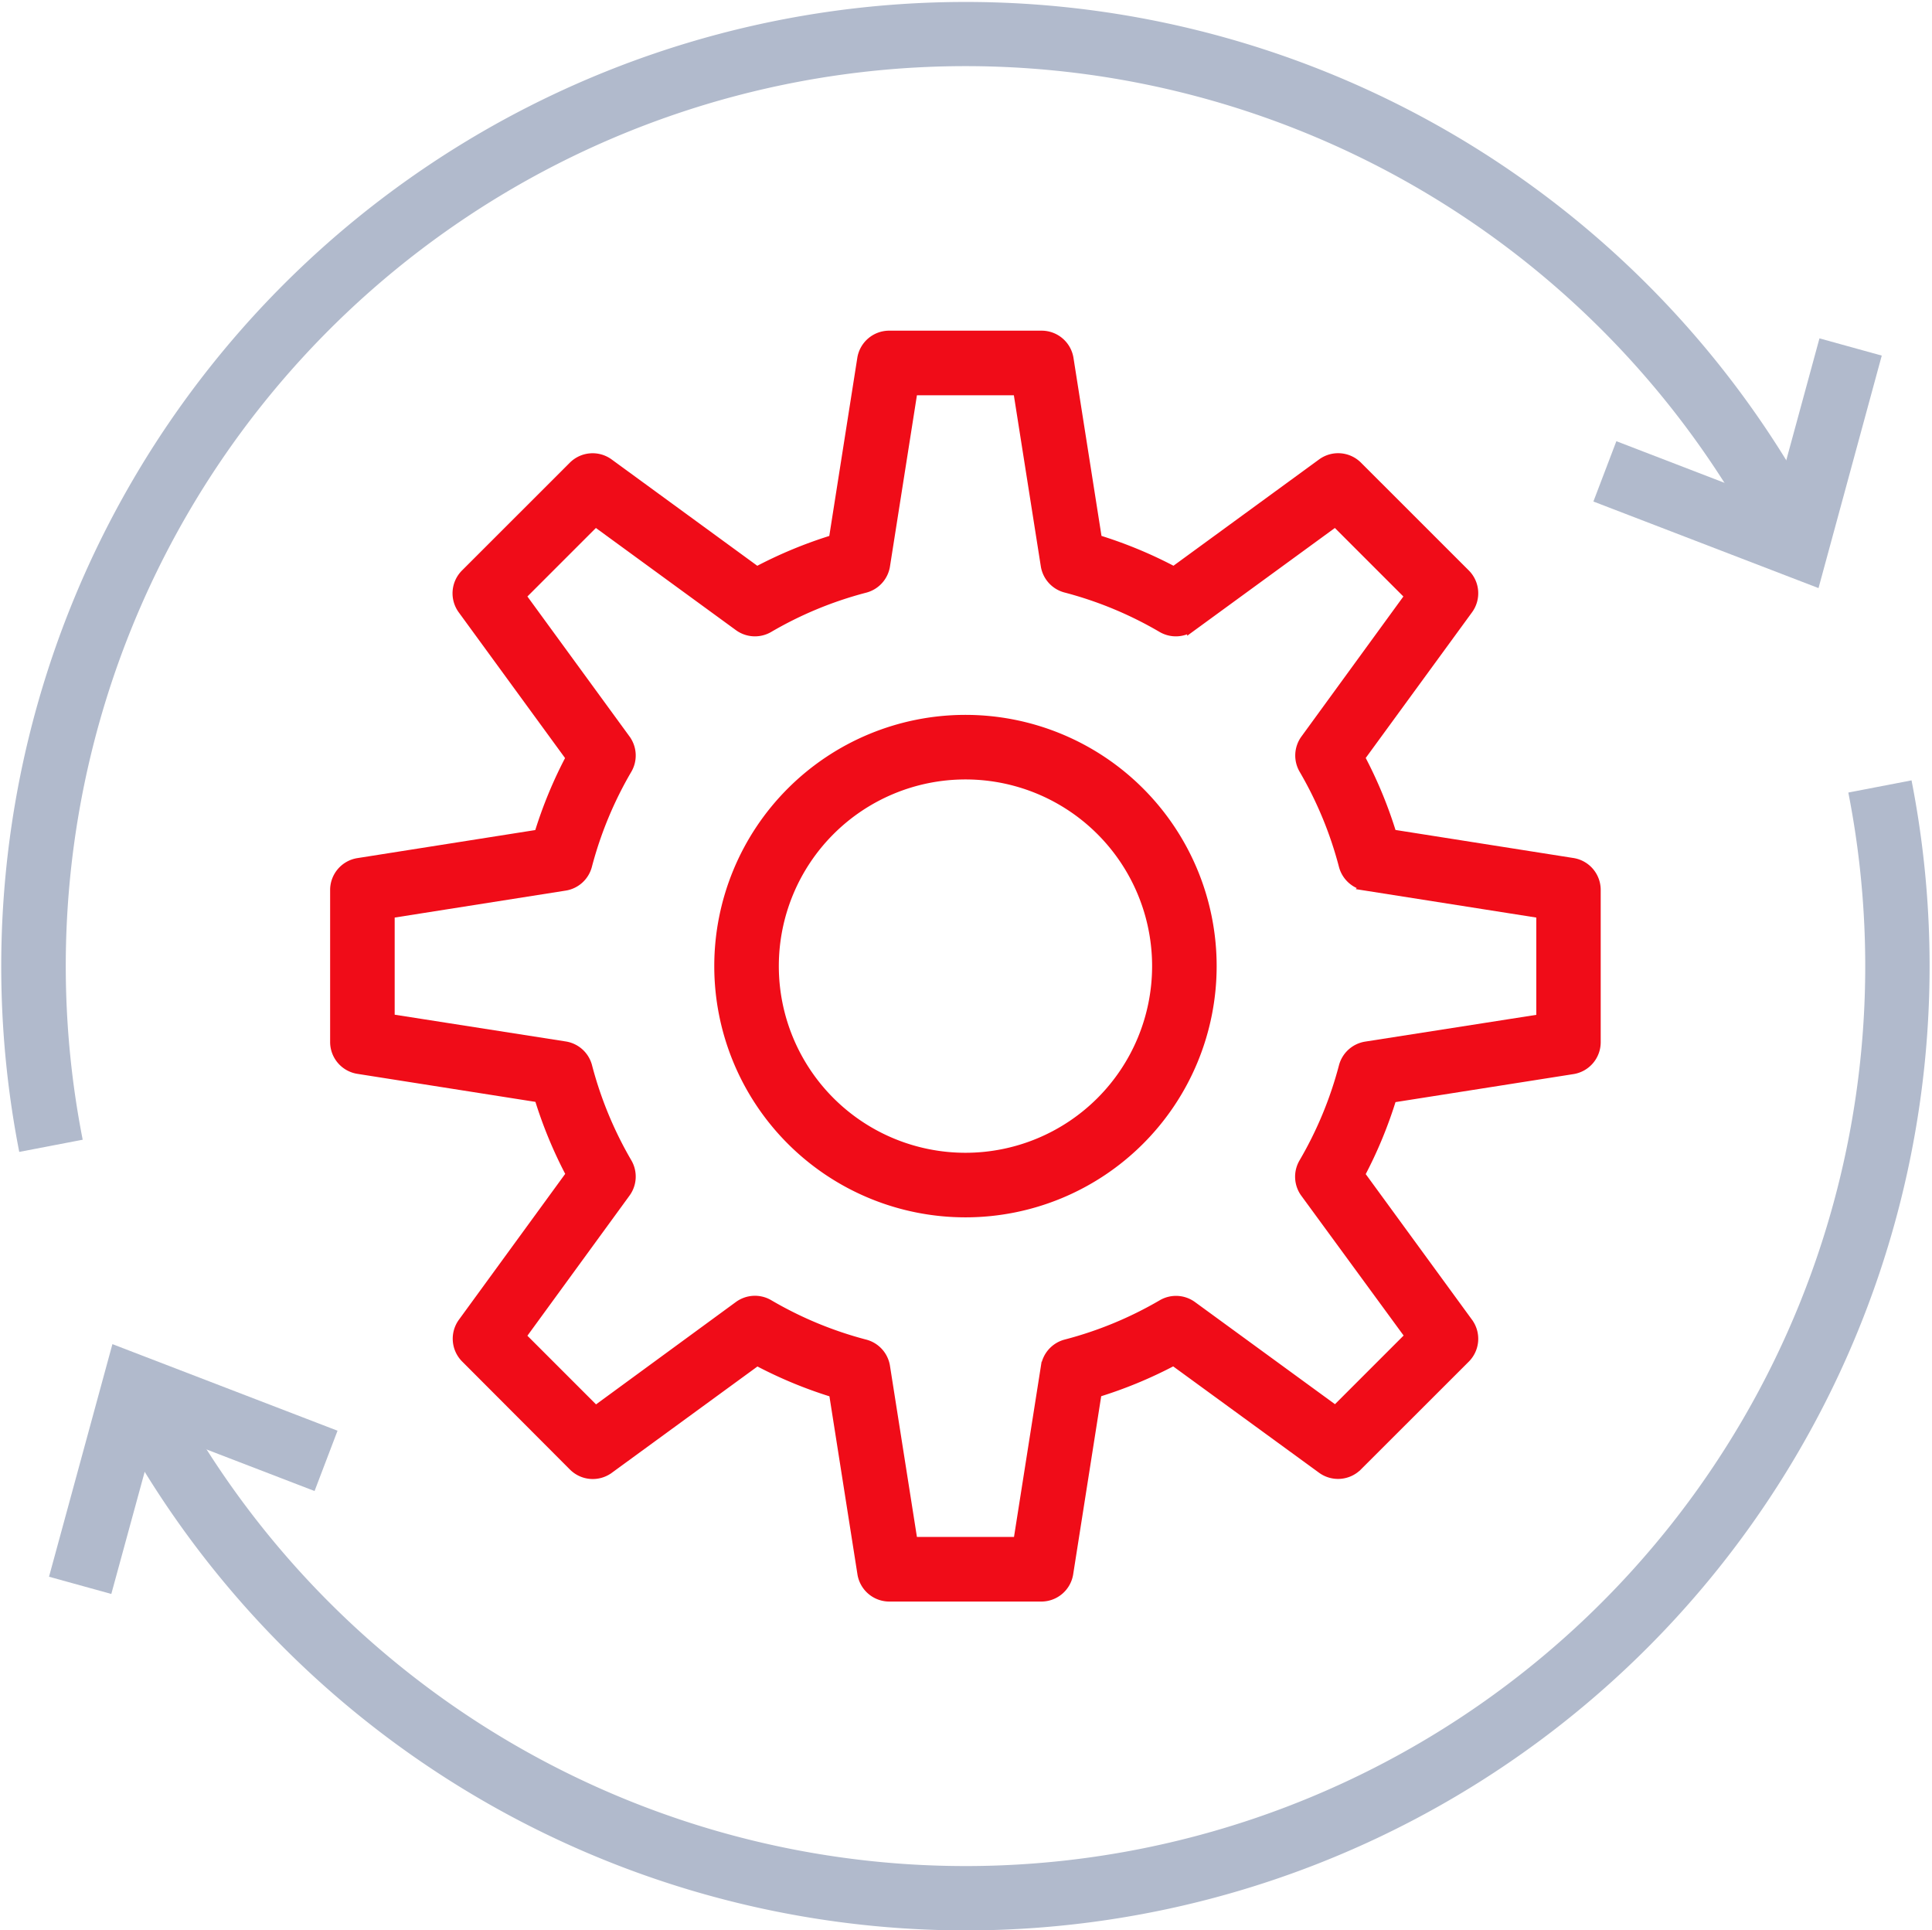
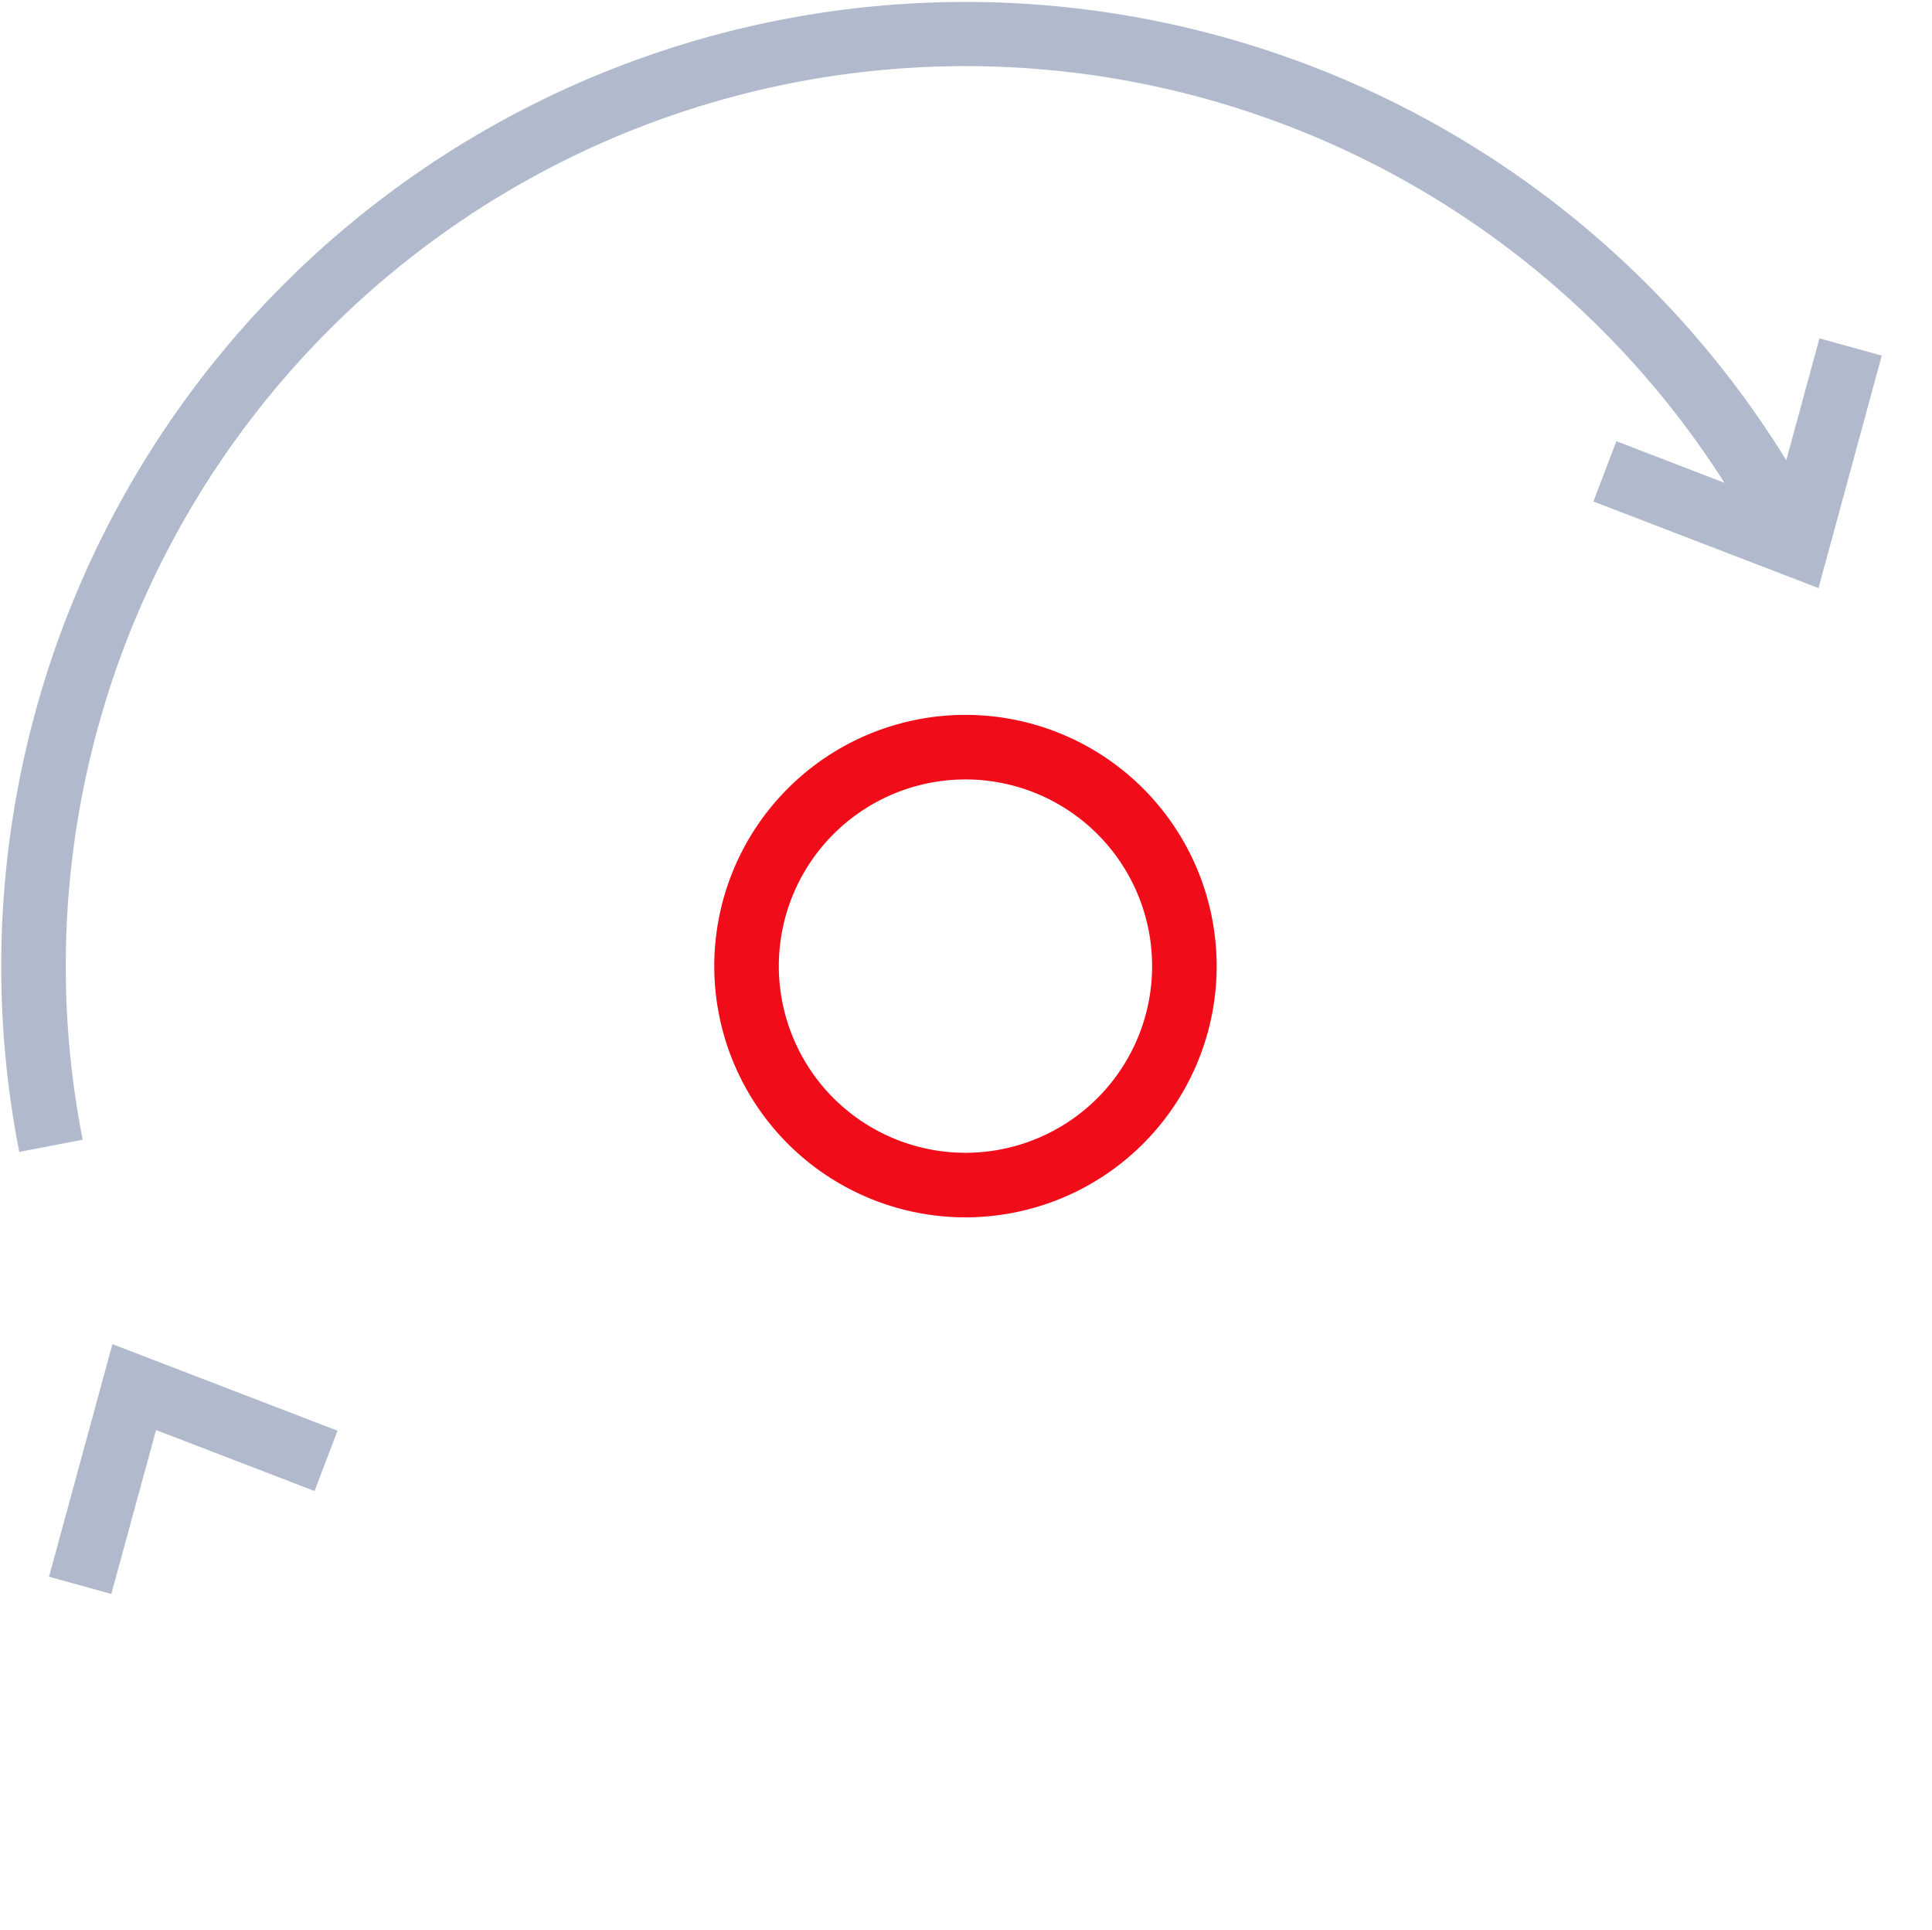
<svg xmlns="http://www.w3.org/2000/svg" width="39.626" height="39.583" viewBox="0 0 39.626 39.583">
  <g id="settingx" transform="translate(-1.874 -1.869)">
-     <path id="Path_126520" data-name="Path 126520" d="M28.493,39.862H25.369a.562.562,0,0,1-.555-.475l-.584-3.711a8.966,8.966,0,0,1-1.574-.652l-3.036,2.216a.562.562,0,0,1-.731-.056l-2.209-2.214a.562.562,0,0,1-.056-.731L18.839,31.2a8.962,8.962,0,0,1-.651-1.574l-3.711-.584A.562.562,0,0,1,14,28.493V25.37a.562.562,0,0,1,.475-.555l3.71-.585a8.962,8.962,0,0,1,.651-1.574L16.62,19.619a.562.562,0,0,1,.056-.731l2.21-2.209a.562.562,0,0,1,.731-.056l3.036,2.216a8.966,8.966,0,0,1,1.574-.652l.584-3.711A.562.562,0,0,1,25.369,14h3.124a.562.562,0,0,1,.555.475l.584,3.711a8.966,8.966,0,0,1,1.574.652l3.036-2.216a.562.562,0,0,1,.731.056l2.21,2.209a.562.562,0,0,1,.056.731l-2.216,3.036a8.962,8.962,0,0,1,.651,1.574l3.711.585a.562.562,0,0,1,.475.555v3.124a.562.562,0,0,1-.475.555l-3.711.584a8.962,8.962,0,0,1-.651,1.574l2.216,3.036a.562.562,0,0,1-.056.731l-2.212,2.21a.562.562,0,0,1-.731.056L31.2,35.022a8.966,8.966,0,0,1-1.574.652l-.584,3.711a.562.562,0,0,1-.553.477ZM25.85,38.737h2.162l.566-3.594a.562.562,0,0,1,.414-.457,7.815,7.815,0,0,0,1.974-.816.562.562,0,0,1,.615.032l2.939,2.144,1.529-1.529L33.9,31.581a.562.562,0,0,1-.031-.615,7.859,7.859,0,0,0,.819-1.974.562.562,0,0,1,.457-.414l3.594-.562V25.85l-3.594-.566a.562.562,0,0,1-.457-.414,7.859,7.859,0,0,0-.816-1.974.562.562,0,0,1,.031-.615l2.141-2.94-1.526-1.526-2.94,2.145a.562.562,0,0,1-.615.032,7.815,7.815,0,0,0-1.974-.819.562.562,0,0,1-.414-.457l-.566-3.591H25.85l-.566,3.594a.562.562,0,0,1-.414.457,7.815,7.815,0,0,0-1.974.816.562.562,0,0,1-.615-.032l-2.94-2.145-1.526,1.526,2.145,2.94a.562.562,0,0,1,.031.615,7.859,7.859,0,0,0-.819,1.974.562.562,0,0,1-.457.414l-3.591.566v2.163l3.594.562a.562.562,0,0,1,.457.414,7.859,7.859,0,0,0,.816,1.974.562.562,0,0,1-.031.615l-2.145,2.943,1.529,1.529L22.281,33.9a.562.562,0,0,1,.615-.032,7.815,7.815,0,0,0,1.974.819.562.562,0,0,1,.414.457Z" transform="translate(-5.255 -5.25)" fill="#f00c18" stroke="#f00c18" stroke-width="0.2" />
    <path id="Path_126521" data-name="Path 126521" d="M33.066,38.118a5.052,5.052,0,1,1,5.052-5.052,5.052,5.052,0,0,1-5.052,5.052Zm0-8.98a3.928,3.928,0,1,0,3.928,3.928,3.928,3.928,0,0,0-3.928-3.928Z" transform="translate(-11.39 -11.385)" fill="#f00c18" stroke="#f00c18" stroke-width="0.2" />
    <path id="Path_126522" data-name="Path 126522" d="M2.348,25.374A19.677,19.677,0,0,1,39.229,12.793l-1,.506A18.553,18.553,0,0,0,3.453,25.162Z" transform="translate(0)" fill="#b1bacc" stroke="#b1bacc" stroke-width="0.2" />
    <path id="Path_126523" data-name="Path 126523" d="M64.557,19.185l-4.421-1.7.4-1.05,3.26,1.255.918-3.37,1.085.3Z" transform="translate(-25.452 -5.389)" fill="#b1bacc" stroke="#b1bacc" stroke-width="0.2" />
-     <path id="Path_126524" data-name="Path 126524" d="M23.365,53.8A19.7,19.7,0,0,1,5.781,43.013l1-.506A18.553,18.553,0,0,0,41.557,30.645l1.1-.212A19.674,19.674,0,0,1,23.365,53.8Z" transform="translate(-1.656 -12.444)" fill="#b1bacc" stroke="#b1bacc" stroke-width="0.2" />
    <path id="Path_126525" data-name="Path 126525" d="M4.87,55.892l-1.085-.3L5.03,51.025l4.421,1.7-.4,1.05-3.26-1.254Z" transform="translate(-0.783 -21.459)" fill="#b1bacc" stroke="#b1bacc" stroke-width="0.2" />
  </g>
</svg>